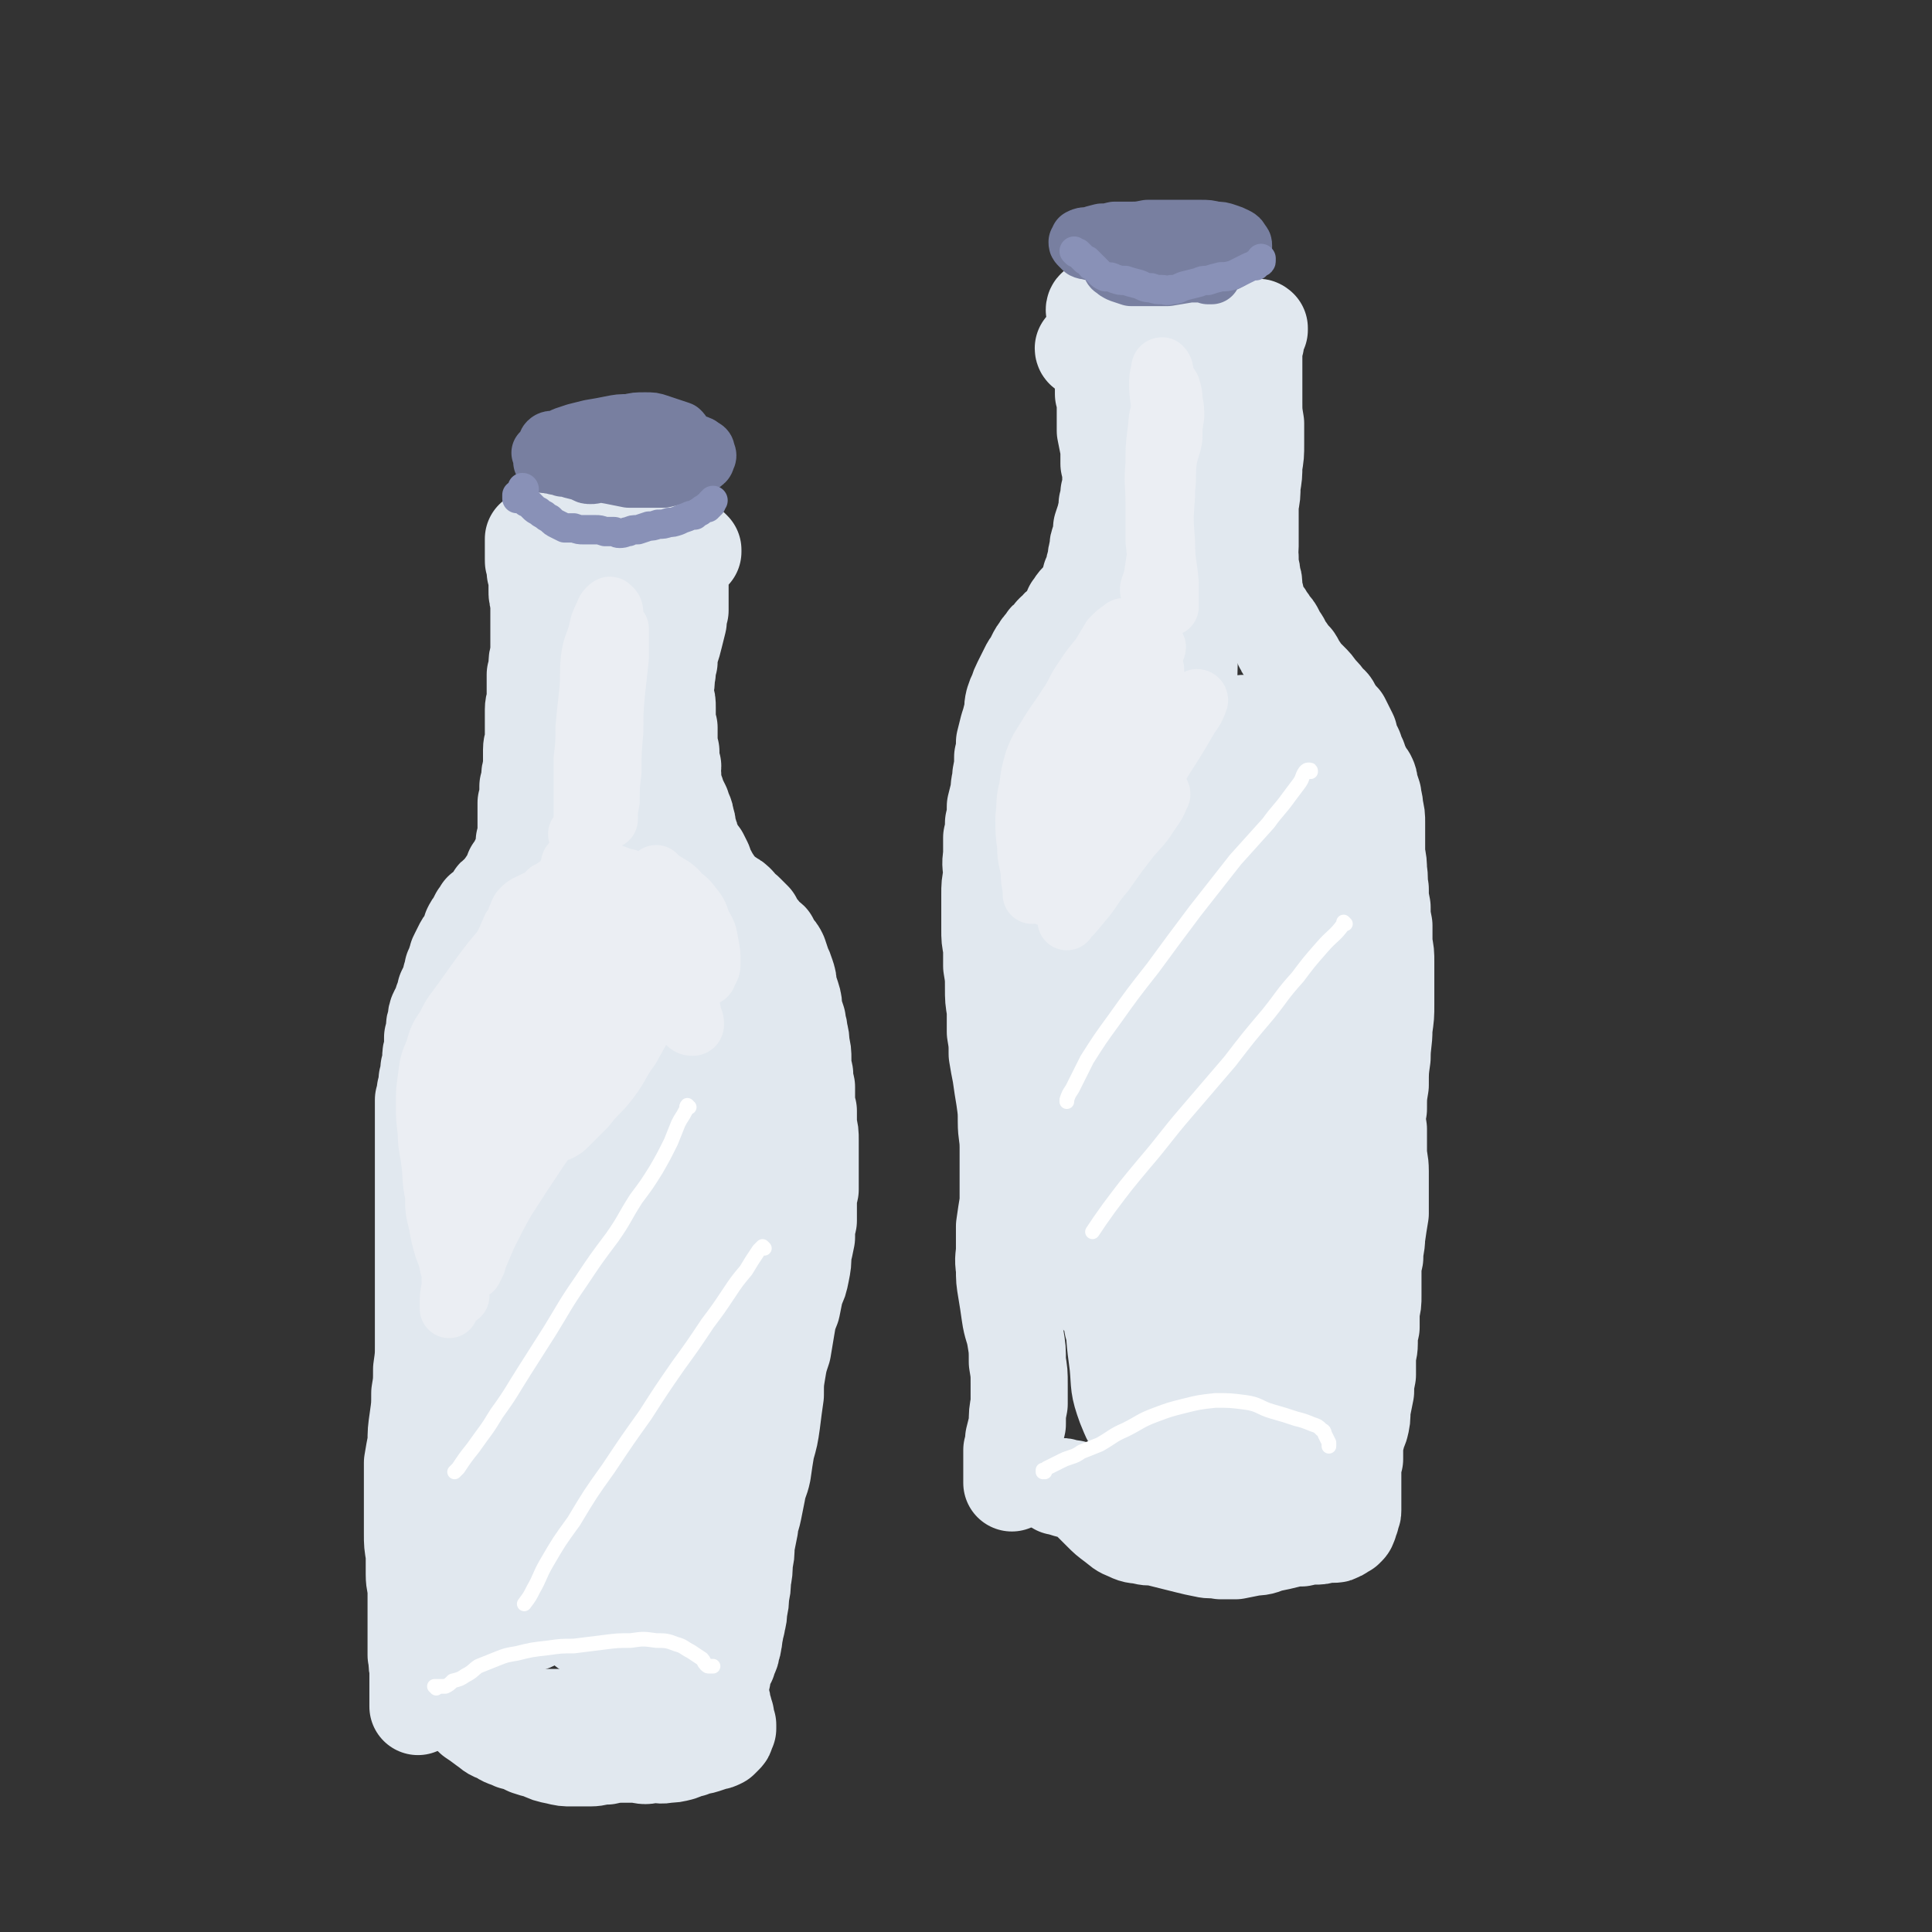
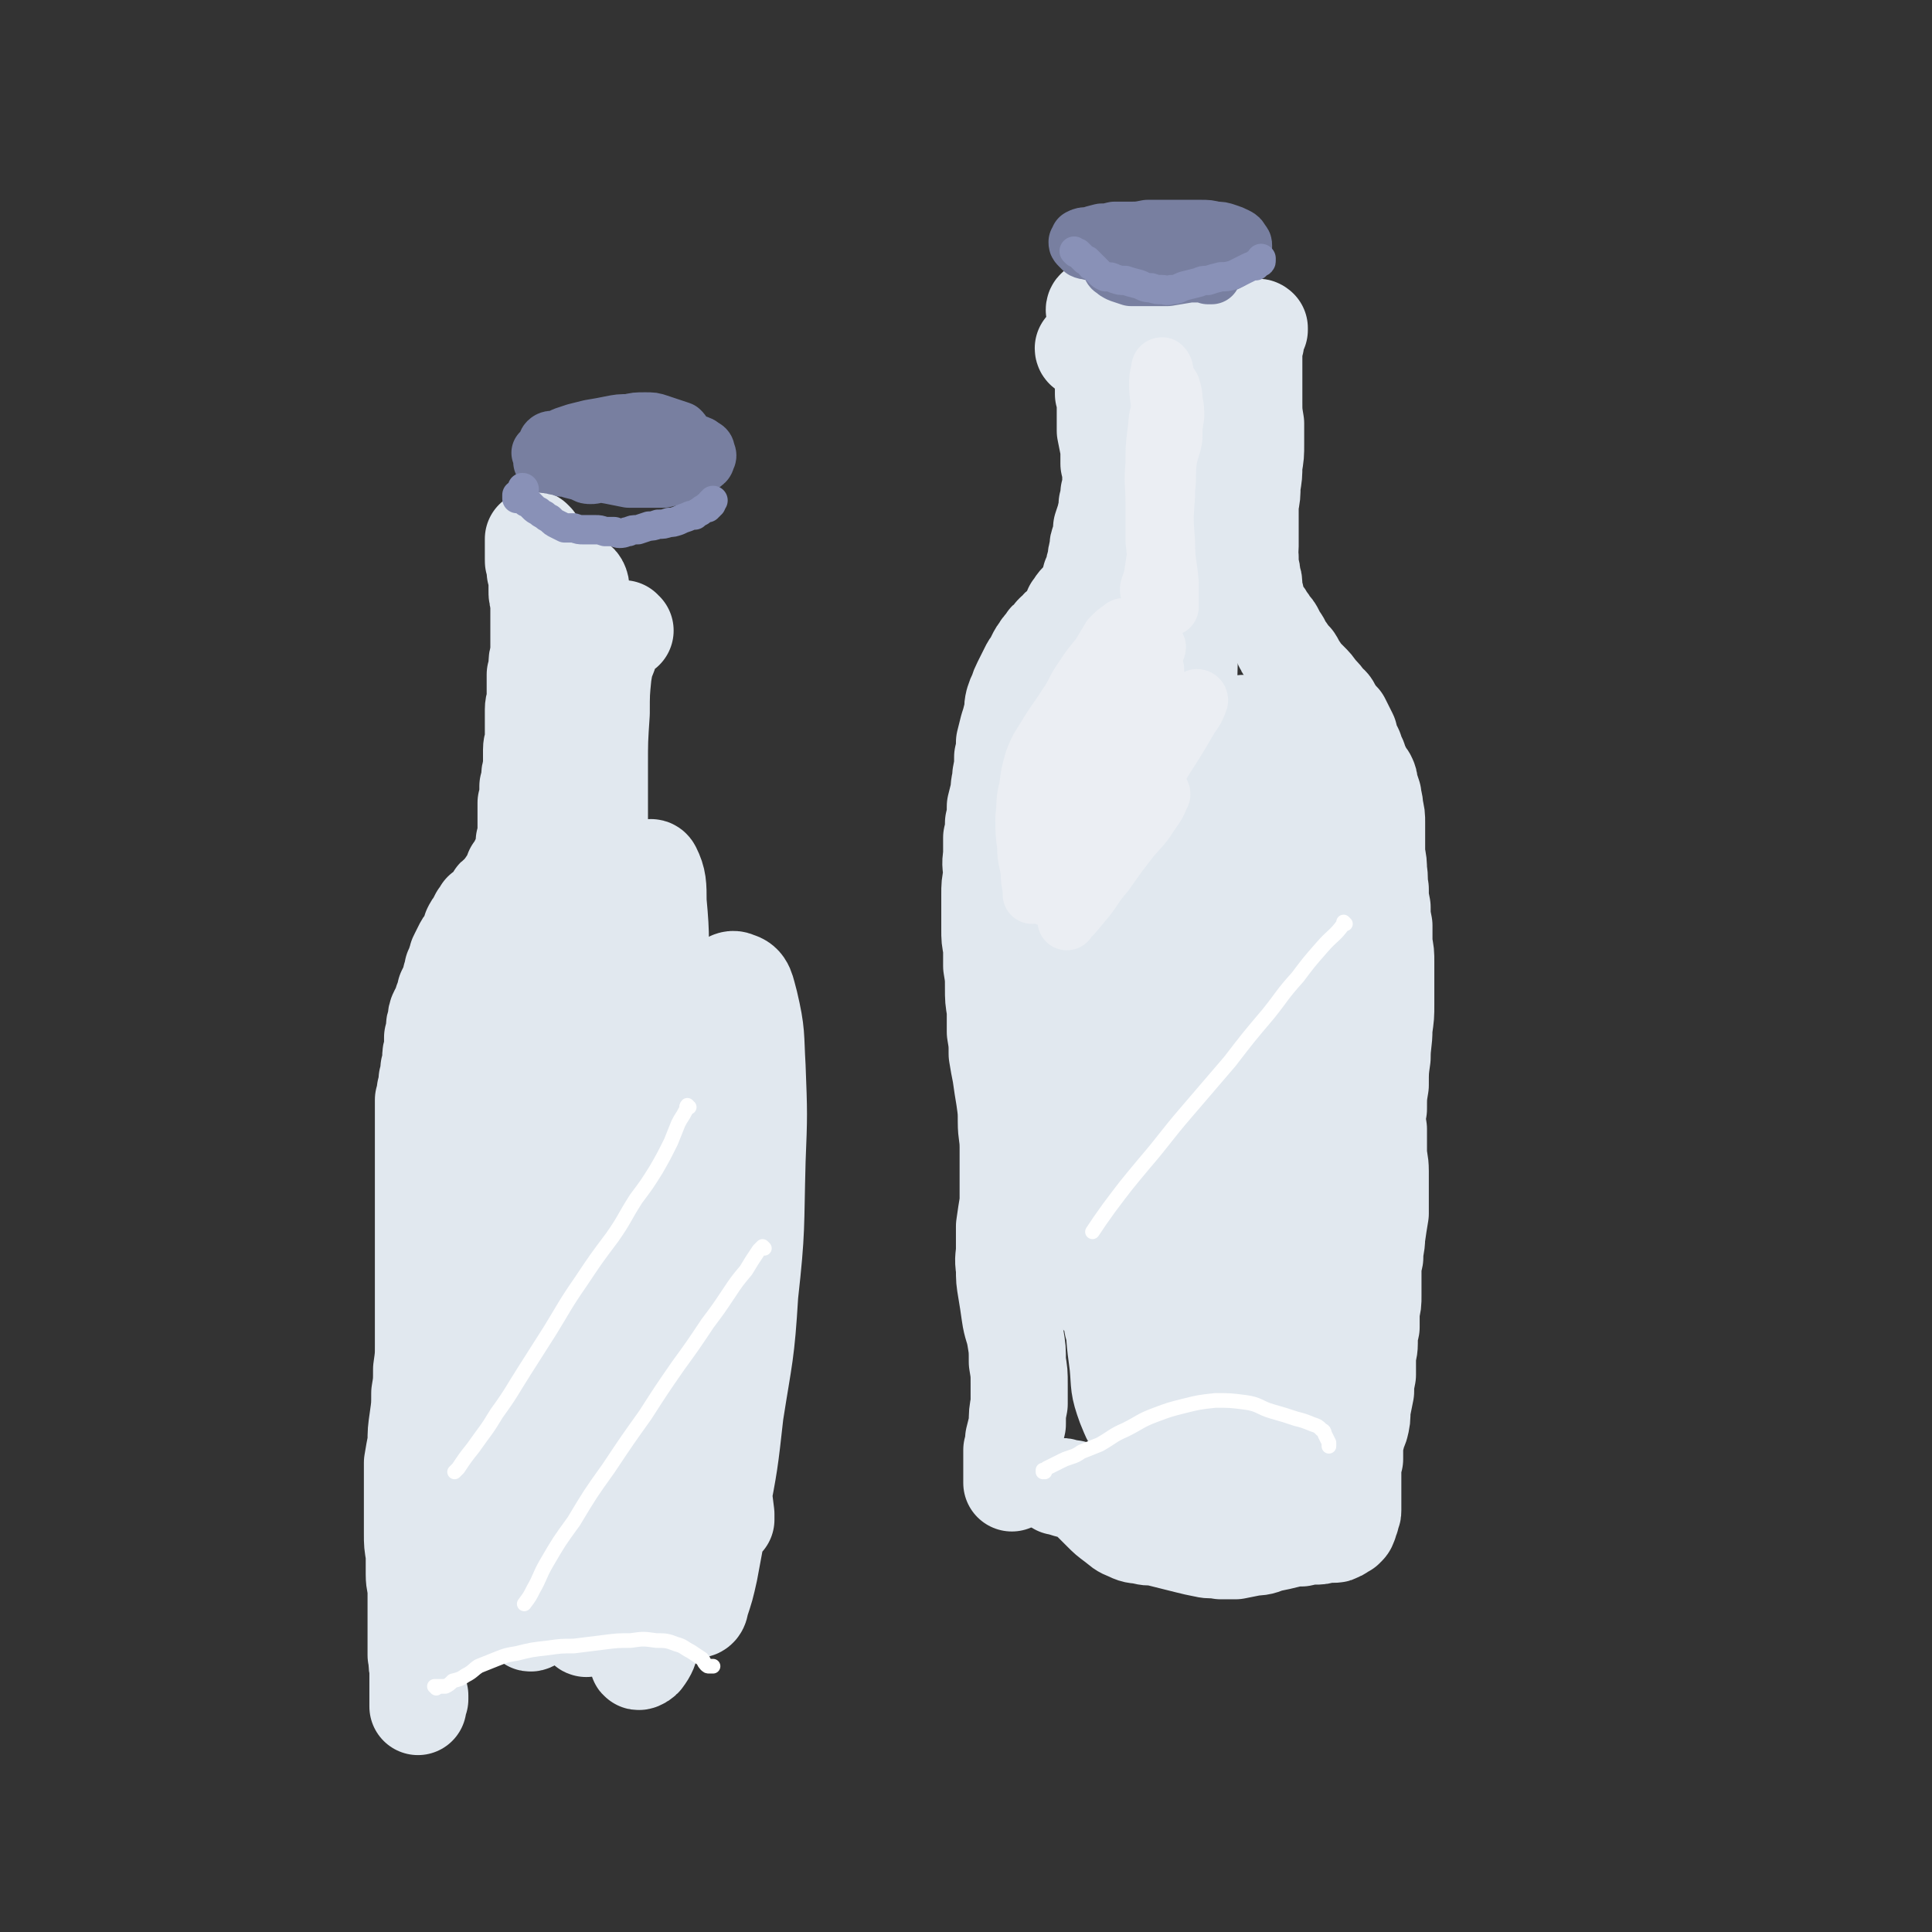
<svg xmlns="http://www.w3.org/2000/svg" viewBox="0 0 1054 1054" version="1.1">
  <rect x="0" y="0" width="1054" height="1054" fill="#333333" stroke="none" />
  <g fill="none" stroke="rgb(225,232,239)" stroke-width="53" stroke-linecap="round" stroke-linejoin="round">
    <path d="M292,295c0,0 -1,-1 -1,-1 0,0 0,1 0,1 0,1 0,1 0,2 0,1 0,1 0,2 0,0 0,0 0,0 0,0 0,0 0,0 0,0 0,0 0,0 0,0 0,0 0,0 0,1 0,1 0,1 0,1 0,1 0,2 0,1 0,1 0,3 0,2 0,2 1,3 0,2 0,2 0,4 0,0 0,0 0,0 1,2 1,2 1,4 0,3 0,3 0,6 0,3 0,3 1,5 0,3 0,3 0,6 0,4 0,4 0,7 0,3 0,3 0,6 0,3 0,3 0,6 0,2 0,2 0,5 -1,3 -1,3 -1,6 0,3 0,2 -1,5 0,3 0,3 0,6 0,3 0,3 0,6 0,4 -1,4 -1,7 0,3 0,3 0,6 0,3 0,3 0,6 0,2 0,2 0,5 0,2 -1,2 -1,5 0,3 0,3 0,5 0,3 0,3 0,5 -1,3 -1,3 -1,6 0,2 0,2 -1,4 0,2 0,2 0,4 0,2 0,2 -1,5 0,2 0,2 0,5 0,2 0,2 0,5 0,3 0,3 0,6 0,2 0,2 -1,5 0,3 0,3 0,5 -1,2 -1,2 -2,4 -1,2 -1,2 -2,4 -1,2 -1,2 -2,3 -1,3 -1,3 -2,5 -2,2 -2,3 -3,4 -1,2 -2,2 -3,4 -2,1 -2,1 -3,3 -2,2 -1,2 -3,4 -1,1 -1,1 -3,2 -1,2 -1,2 -2,3 -1,2 -1,2 -2,4 -1,1 -1,1 -2,3 0,2 0,2 -1,3 -1,2 -1,2 -2,4 -1,1 -1,1 -2,3 -1,2 -1,2 -2,4 -1,2 -1,2 -1,4 -1,2 -1,2 -2,4 0,2 0,2 -1,4 0,2 0,2 -1,4 -1,2 -1,2 -2,4 0,2 0,2 -1,4 -1,2 -1,2 -1,4 -1,2 -1,2 -2,3 -1,2 -1,2 -1,5 -1,2 -1,2 -1,5 0,2 0,2 -1,4 0,3 0,3 0,6 -1,3 -1,3 -1,5 0,3 0,3 -1,6 0,3 0,3 -1,6 0,3 0,3 -1,6 0,3 0,3 -1,5 0,4 0,4 0,7 0,3 0,3 0,6 0,3 0,3 0,6 0,4 0,4 0,8 0,4 0,4 0,7 0,4 0,4 0,7 0,4 0,4 0,7 0,4 0,4 0,8 0,4 0,4 0,7 0,4 0,4 0,8 0,4 0,4 0,8 0,4 0,4 0,8 0,4 0,4 0,8 0,4 0,4 0,9 0,4 0,4 0,9 0,5 0,5 0,10 0,5 0,5 0,11 0,6 0,6 -1,13 0,7 0,7 -1,13 0,7 0,7 -1,14 -1,7 -1,7 -1,13 -1,5 -1,5 -2,11 0,6 0,6 0,13 0,7 0,7 0,13 0,6 0,6 0,13 0,5 0,5 1,11 0,5 0,5 0,11 0,5 1,5 1,10 0,5 0,5 0,10 0,4 0,4 0,8 0,4 0,4 0,8 0,4 0,4 0,8 1,4 0,4 1,7 0,3 0,3 0,7 0,3 0,3 0,5 0,2 0,2 0,5 0,1 0,1 0,2 0,1 0,1 0,2 0,0 0,0 0,0 0,0 0,0 0,-1 0,-1 0,-1 1,-3 0,-1 0,-1 0,-2 " />
-     <path d="M301,291c-1,0 -1,-1 -1,-1 0,0 0,0 0,1 1,0 1,1 2,1 0,1 1,1 1,2 1,2 1,2 2,3 1,1 1,1 2,2 1,1 1,1 2,1 1,1 1,1 3,1 1,0 1,0 3,0 2,0 2,0 4,0 3,0 3,0 6,0 2,-1 2,0 5,-1 2,0 2,0 5,0 3,-1 3,-1 6,-1 3,-1 3,-1 5,-2 3,0 3,0 6,0 3,-1 3,-1 6,-1 3,0 3,0 6,0 2,0 2,0 5,1 2,0 2,0 3,1 2,0 2,0 3,0 1,1 1,1 2,1 0,0 0,0 1,1 0,0 0,0 0,0 0,0 0,0 0,1 0,0 0,0 0,0 0,0 0,0 0,0 -1,1 -1,1 -1,1 -1,0 -1,0 -2,0 -1,0 -1,0 -1,0 -1,0 -1,0 -1,0 -1,0 -1,0 -1,0 0,0 0,0 0,0 0,0 0,0 0,-1 0,0 0,1 0,1 0,0 0,0 0,1 0,1 0,1 0,2 0,1 0,1 0,3 0,1 0,1 0,3 -1,3 -1,3 -1,5 0,2 0,2 0,5 0,3 0,3 0,6 0,3 0,3 0,6 -1,3 -1,3 -1,6 -1,4 -1,4 -2,8 -1,4 -1,4 -2,7 -1,3 -1,3 -1,7 -1,3 -1,3 -1,6 -1,4 0,4 -1,7 0,3 0,3 0,6 1,3 1,3 1,6 0,3 0,3 0,5 0,3 0,3 1,6 0,2 0,2 0,4 0,3 0,3 0,5 0,2 0,2 1,4 0,2 0,2 0,4 0,2 0,2 1,4 0,2 -1,2 0,5 0,2 0,2 0,4 0,1 0,1 1,3 0,1 0,1 1,3 0,2 0,2 1,3 1,2 1,2 2,4 0,1 0,1 1,3 1,2 1,2 1,4 1,2 1,2 1,5 1,2 1,2 1,4 1,1 1,1 1,3 1,2 1,2 2,4 1,2 1,2 3,4 1,2 1,2 2,4 1,3 1,3 2,5 2,3 1,3 3,5 1,2 1,2 2,3 1,1 1,1 2,2 1,1 1,1 2,2 1,1 1,1 3,2 1,1 2,1 3,2 2,2 2,2 3,4 2,1 2,1 3,2 2,2 2,2 4,4 1,2 1,2 2,4 1,1 1,1 2,2 1,1 1,2 2,3 1,1 2,1 3,2 1,2 1,2 2,4 2,2 2,2 3,4 1,3 1,3 2,6 1,2 1,2 2,5 1,3 1,3 1,6 1,3 1,3 2,6 1,3 1,4 1,7 1,3 1,3 2,6 0,3 1,3 1,6 1,4 1,4 1,7 1,4 1,4 1,8 0,4 0,4 1,8 0,3 0,3 1,7 0,3 0,3 0,6 0,4 0,4 1,7 0,4 0,4 0,8 1,4 1,4 1,8 0,5 0,5 0,9 0,5 0,5 0,10 0,4 0,4 0,8 -1,4 -1,4 -1,8 0,5 0,5 0,9 -1,4 -1,4 -1,9 -1,5 -1,5 -2,9 0,5 0,5 -1,10 -1,5 -1,5 -3,9 -1,5 -1,5 -2,10 -2,5 -2,5 -3,11 -1,6 -1,6 -2,12 -2,6 -2,6 -3,12 -1,6 -1,6 -1,13 -1,7 -1,7 -2,15 -1,7 -1,7 -3,14 -1,6 -1,6 -2,13 -1,5 -2,5 -3,11 -1,5 -1,5 -2,10 -1,5 -2,5 -2,9 -1,5 -1,5 -2,10 0,5 0,5 -1,9 0,5 0,5 -1,10 0,4 0,4 -1,8 0,4 0,4 -1,8 0,3 0,3 -1,7 0,2 -1,2 -1,5 -1,3 0,3 -1,5 0,2 0,2 -1,4 0,2 0,2 -1,4 -1,1 -1,1 -1,3 -1,1 -1,1 -2,3 0,1 0,1 -1,3 0,1 0,1 0,3 -1,1 0,1 -1,3 0,1 0,1 0,2 0,1 0,1 0,2 0,2 0,2 0,4 1,2 1,2 1,4 0,2 0,2 1,3 0,1 0,1 0,2 1,1 1,1 1,2 0,1 0,1 0,2 0,1 0,1 1,2 0,1 0,1 0,2 -1,1 -1,1 -1,2 0,1 0,1 -1,2 -1,1 -1,1 -2,2 -2,1 -2,1 -3,1 -3,1 -3,1 -6,2 -3,1 -3,0 -7,2 -3,0 -3,1 -6,2 -4,1 -4,1 -7,1 -4,1 -4,0 -8,0 -4,1 -4,1 -8,0 -4,0 -4,0 -8,0 -5,0 -5,0 -9,1 -5,0 -5,1 -9,1 -5,0 -5,0 -10,0 -4,0 -4,0 -8,-1 -5,-1 -5,-1 -9,-3 -4,-1 -4,-1 -7,-2 -4,-2 -4,-2 -8,-3 -4,-2 -4,-1 -8,-4 -4,-1 -4,-2 -7,-4 -4,-3 -4,-3 -7,-5 -3,-3 -3,-3 -6,-6 -3,-2 -2,-2 -5,-4 -2,-2 -2,-2 -4,-3 -2,-1 -2,-1 -3,-3 -1,-1 -1,-1 -2,-1 -1,-1 -1,-1 -1,-1 0,0 0,0 0,0 0,0 0,0 0,0 0,0 0,-1 1,0 2,0 2,0 3,1 3,1 3,1 6,2 3,1 3,1 6,3 4,1 4,1 7,3 5,2 5,2 9,3 5,2 5,2 10,3 7,2 8,2 15,3 5,0 5,0 11,0 6,0 6,0 12,0 6,-1 6,-2 12,-2 7,-1 7,0 13,-1 6,-1 6,-1 13,-2 6,-1 6,-1 12,-3 6,-2 5,-3 10,-6 4,-2 4,-2 8,-6 2,-2 2,-2 4,-5 1,-2 1,-2 3,-3 0,-1 0,-1 1,-2 0,0 0,-1 0,-1 -1,-1 -1,-1 -2,-1 -1,-1 -2,0 -3,-1 -2,-1 -2,-1 -3,-3 -2,-3 -2,-3 -4,-7 -1,-1 -1,-1 -2,-2 " />
    <path d="M341,344c-1,0 -1,-1 -1,-1 -2,0 -2,0 -3,0 -2,1 -2,1 -2,2 -1,2 -1,3 -2,5 -1,3 -1,3 -1,7 -2,5 -2,5 -3,11 -1,10 -1,10 -1,21 -1,15 -1,15 -1,29 0,19 0,19 0,38 1,25 1,25 3,49 1,27 1,27 3,54 2,24 2,24 4,49 1,16 1,16 2,32 0,9 1,9 0,17 0,3 0,5 -2,6 -1,0 -2,-1 -2,-3 -3,-7 -3,-8 -4,-16 -2,-15 -2,-15 -3,-30 -1,-21 0,-21 -2,-41 -1,-25 -1,-25 -3,-49 -1,-28 -1,-28 -3,-55 -2,-27 -3,-27 -6,-54 -2,-23 -2,-23 -4,-46 -1,-16 -1,-16 -1,-31 0,-9 0,-9 2,-17 0,-3 2,-4 3,-4 2,0 3,2 3,5 2,8 2,8 3,17 1,16 0,16 0,32 1,23 1,23 1,46 0,30 0,30 0,60 -1,35 0,35 -1,71 -1,36 -1,36 -3,72 -2,31 -3,31 -6,61 -2,22 -2,22 -4,44 -2,17 -2,17 -5,33 -2,12 -2,12 -5,24 -1,6 -1,6 -3,12 0,2 -1,3 -1,3 -1,0 -1,-2 -1,-4 0,-9 0,-9 0,-19 0,-18 1,-18 1,-36 0,-24 0,-24 -1,-48 0,-26 0,-26 -2,-51 -2,-28 -3,-28 -5,-57 -2,-25 -2,-25 -3,-51 -1,-16 -1,-16 -1,-33 0,-6 1,-7 2,-13 0,0 0,1 0,1 0,8 0,8 -1,16 -3,16 -4,16 -6,31 -3,23 -3,23 -6,45 -2,25 -2,25 -4,51 -3,43 -2,43 -5,85 -3,36 -3,36 -5,71 -1,26 -1,26 -3,53 -1,17 -1,17 -3,33 -1,9 -1,9 -2,17 -1,2 -1,4 -2,4 0,0 0,-3 0,-5 1,-9 1,-9 2,-19 2,-17 3,-17 5,-35 4,-24 4,-24 6,-48 4,-31 4,-31 6,-61 2,-33 1,-34 3,-67 1,-31 0,-31 3,-62 2,-23 2,-23 7,-46 4,-17 4,-17 11,-33 3,-6 5,-9 10,-11 2,-1 4,2 5,5 4,9 4,10 6,20 3,17 2,17 4,35 2,25 2,25 4,50 1,31 2,31 2,63 0,33 0,33 -3,66 -2,30 -4,30 -9,60 -3,22 -3,22 -7,44 -2,11 -2,11 -5,21 0,4 0,4 -2,7 -1,4 -1,5 -3,8 0,1 -2,2 -2,1 -1,-7 -1,-8 -1,-16 2,-27 2,-27 6,-54 4,-32 5,-31 10,-63 6,-38 5,-38 11,-76 6,-38 5,-38 11,-76 5,-30 5,-30 10,-59 4,-21 3,-21 8,-42 3,-11 3,-12 8,-22 1,-2 3,-5 4,-3 3,6 3,9 3,18 2,21 1,21 1,42 -1,30 -1,30 -2,60 -3,39 -3,39 -6,78 -4,40 -4,40 -8,80 -3,29 -3,29 -7,59 -3,20 -3,20 -7,41 -2,13 -3,13 -6,27 -2,4 -2,5 -4,9 0,1 -1,0 -1,-1 0,-10 0,-10 1,-21 2,-20 2,-20 5,-39 3,-27 4,-27 8,-53 3,-32 2,-32 6,-64 4,-32 3,-32 8,-64 4,-24 4,-24 9,-47 4,-16 4,-16 9,-31 3,-6 3,-9 8,-12 2,-1 4,1 5,3 4,8 4,9 5,19 2,16 2,16 3,32 1,21 1,21 1,43 1,26 2,26 1,52 -1,31 -1,31 -5,62 -4,29 -5,29 -10,58 -4,22 -4,22 -9,43 -3,13 -3,13 -8,26 -2,6 -2,7 -5,11 -1,1 -3,2 -3,1 -2,-7 -1,-9 -1,-17 0,-18 0,-18 1,-35 3,-26 4,-26 7,-52 3,-33 3,-33 6,-67 3,-35 3,-35 6,-71 3,-29 2,-29 7,-59 3,-20 3,-20 9,-40 3,-13 3,-13 10,-24 3,-5 6,-8 9,-6 5,1 5,5 7,12 4,17 3,18 4,35 1,26 1,26 0,51 -1,37 0,37 -4,73 -2,33 -3,33 -8,65 -3,27 -3,27 -8,53 -3,17 -3,17 -6,33 -2,9 -2,9 -5,18 0,2 -1,3 -2,3 0,0 0,-2 0,-4 -1,-13 -1,-13 -1,-26 1,-20 1,-20 2,-40 0,-22 0,-22 0,-44 0,-18 0,-18 0,-35 0,-7 0,-9 0,-13 0,-1 1,1 1,2 1,7 1,7 1,14 3,24 3,24 6,48 2,15 3,15 5,30 1,8 1,8 2,16 0,2 0,2 0,3 " />
    <path d="M592,191c0,0 -1,0 -1,-1 0,0 0,0 0,0 0,0 0,0 0,0 1,0 1,0 2,0 1,1 1,1 2,2 2,2 2,3 3,5 1,2 1,2 2,5 1,3 1,3 2,6 0,3 0,3 0,7 1,3 1,3 1,6 0,4 0,3 0,7 0,4 0,4 0,7 1,5 1,5 2,10 0,4 0,4 0,8 1,4 1,4 1,9 0,4 0,4 -1,7 0,3 0,3 -1,6 0,3 0,3 0,5 -1,1 -1,1 -1,2 0,0 0,0 0,0 -1,3 -1,3 -2,6 0,3 0,3 -1,7 -1,2 -1,2 -1,5 -1,3 -1,3 -1,6 -1,2 -1,2 -1,5 -1,2 -1,2 -2,4 0,2 0,2 -1,4 0,1 -1,1 -1,3 -2,2 -1,2 -3,4 -1,1 -1,1 -2,2 -2,2 -1,2 -3,4 -1,3 -1,3 -2,5 -1,1 -1,1 -2,3 -1,1 -2,1 -3,2 -1,2 -1,2 -3,3 -1,1 -1,1 -2,3 -2,1 -2,1 -3,3 -2,2 -2,2 -3,4 -1,1 -1,1 -2,3 -1,2 -1,2 -2,4 -1,1 -1,1 -2,3 -1,2 -1,2 -2,4 -1,2 -1,2 -2,4 -1,2 -1,2 -2,5 -1,2 -1,2 -2,5 -1,4 0,4 -1,7 -1,4 -1,4 -2,7 -1,4 -1,4 -2,8 0,4 0,4 -1,8 0,5 0,5 -1,10 0,4 -1,4 -1,9 -1,4 -1,4 -2,8 0,5 0,5 -1,9 0,4 0,4 -1,8 0,5 0,5 0,10 -1,5 0,5 0,11 -1,5 -1,5 -1,10 0,5 0,5 0,9 0,5 0,5 0,10 0,5 0,5 1,10 0,5 0,5 0,10 1,6 1,6 1,12 0,6 0,6 1,12 0,6 0,6 0,12 1,6 1,6 1,12 1,6 1,6 2,11 1,7 1,7 2,13 1,7 1,7 1,13 0,7 1,7 1,14 0,8 0,8 0,15 0,7 0,7 0,15 -1,6 -1,6 -2,13 0,6 0,6 0,12 0,5 -1,5 0,11 0,6 0,6 1,12 1,6 1,6 2,13 1,7 2,7 3,13 1,6 1,6 1,13 1,6 1,6 1,12 0,5 0,5 0,11 -1,5 -1,5 -1,11 -1,4 -1,4 -2,8 0,3 0,3 -1,6 0,3 0,3 0,6 0,3 0,3 0,6 0,2 0,2 0,4 0,1 0,1 0,2 0,0 0,0 0,0 1,-1 1,-1 1,-1 1,-2 1,-2 1,-4 0,-1 0,-1 0,-2 " />
    <path d="M599,169c0,0 -1,0 -1,-1 -1,0 -1,1 -1,1 0,0 0,0 0,0 1,0 1,0 2,0 1,0 1,0 2,0 2,0 2,0 3,0 2,0 2,0 3,1 2,0 2,0 4,1 1,1 1,1 3,1 2,1 2,0 5,1 2,0 2,0 4,0 2,0 2,0 4,0 3,1 3,1 5,1 3,1 3,1 5,1 4,1 4,1 7,3 3,1 2,1 6,2 2,1 2,1 5,1 2,0 2,0 5,0 2,0 2,0 5,0 2,-1 2,-1 5,-1 2,-1 2,-1 5,-1 2,0 2,0 4,0 2,0 2,0 4,0 1,0 1,0 3,0 0,0 0,0 1,0 0,0 0,0 0,0 0,0 0,0 0,0 0,0 0,0 0,0 0,0 -1,0 -1,0 0,-1 1,0 1,0 0,1 0,1 0,1 -1,1 -1,1 -1,2 -1,1 -1,1 -1,2 0,2 0,2 0,3 -1,2 -1,2 -1,5 0,3 0,3 0,6 0,5 0,5 0,9 0,6 0,6 0,12 0,6 0,6 1,12 0,6 0,6 0,11 0,6 0,6 -1,12 0,5 0,5 -1,11 0,5 0,5 -1,10 0,5 0,5 0,9 0,4 0,4 0,8 0,3 0,3 0,6 0,3 -1,3 0,6 0,2 0,2 0,5 1,3 1,3 1,6 1,2 1,2 1,5 0,2 0,2 1,5 0,2 0,2 1,4 0,1 1,1 1,3 1,1 1,1 2,3 1,1 1,1 2,3 1,1 1,1 2,3 2,2 2,2 3,4 1,2 1,2 3,5 1,3 1,3 3,5 2,3 2,3 4,5 2,3 1,3 3,5 2,3 2,3 5,6 3,3 3,3 5,6 3,3 3,3 5,6 3,2 2,2 4,5 2,3 2,3 4,5 1,2 1,2 2,4 1,2 1,2 2,4 0,2 0,2 1,4 1,2 1,2 2,4 1,3 1,3 2,5 1,3 1,3 2,5 1,3 1,2 3,5 1,2 1,2 1,4 1,3 1,3 2,6 0,3 1,3 1,7 1,4 1,4 1,8 0,4 0,4 0,8 0,4 0,4 0,9 1,5 1,5 1,9 1,5 0,5 1,10 0,5 0,5 1,10 0,5 0,5 1,10 0,5 0,5 0,10 1,5 1,5 1,10 0,6 0,6 0,11 0,6 0,6 0,12 0,6 0,6 -1,13 0,8 -1,8 -1,16 -1,7 -1,7 -1,15 -1,6 -1,6 -1,13 -1,5 -1,5 0,11 0,6 0,6 0,12 0,5 1,5 1,11 0,5 0,5 0,11 0,6 0,6 0,12 -1,6 -1,6 -2,13 0,5 -1,5 -1,11 -1,4 -1,4 -1,8 0,3 0,3 0,7 0,3 0,3 0,6 0,4 0,4 -1,8 0,4 0,4 0,9 -1,4 -1,4 -1,9 0,4 -1,4 -1,9 0,4 0,4 0,8 -1,5 -1,5 -1,9 -1,5 -1,5 -2,10 0,5 0,5 -1,9 -1,3 -2,3 -2,6 -1,3 -1,3 -1,7 0,2 0,2 0,5 -1,2 -1,2 -1,5 0,1 0,1 0,3 0,2 0,2 0,4 0,2 0,2 0,5 0,2 0,2 0,3 0,2 0,2 0,4 0,1 0,1 0,3 0,0 0,0 0,1 0,1 0,1 -1,2 0,1 0,1 0,2 -1,1 -1,1 -1,3 -1,1 0,1 -1,2 -1,0 -1,0 -1,1 -1,0 -1,0 -2,0 0,1 0,1 0,1 -1,1 -1,1 -2,1 -1,1 -1,1 -3,1 -2,0 -2,0 -4,0 -3,1 -3,1 -6,1 -3,0 -3,0 -7,1 -4,0 -4,0 -8,1 -4,1 -4,1 -9,2 -4,1 -4,2 -9,2 -5,1 -5,1 -10,2 -4,0 -4,0 -8,0 -5,-1 -5,0 -9,-1 -5,-1 -5,-1 -9,-2 -4,-1 -4,-1 -8,-2 -4,-1 -4,-1 -8,-2 -4,-1 -4,0 -8,-1 -4,-1 -4,0 -8,-2 -5,-2 -4,-2 -8,-5 -4,-3 -4,-3 -7,-6 -3,-3 -3,-3 -6,-6 -2,-2 -2,-2 -4,-4 -2,-1 -2,-1 -4,-2 -2,-1 -2,-1 -3,-1 -2,0 -2,0 -3,0 -1,0 -1,-1 -2,-1 -1,0 -1,0 -2,0 0,0 0,0 0,0 0,0 0,0 0,0 1,0 1,0 2,0 1,0 1,0 2,1 3,1 3,1 5,1 3,2 3,2 7,3 4,1 4,1 8,2 5,1 5,1 10,2 6,1 6,1 12,2 7,1 7,2 13,2 6,1 6,1 12,1 5,0 5,0 10,-1 4,-1 5,-1 9,-4 3,-2 4,-2 7,-5 3,-2 2,-3 5,-6 0,-1 0,-1 0,-1 " />
    <path d="M642,208c0,0 0,-1 -1,-1 -1,0 -1,0 -2,1 0,2 0,3 0,5 1,5 1,5 2,9 2,5 3,5 4,11 2,9 2,9 2,18 1,15 1,15 1,30 1,22 1,22 1,44 0,31 0,31 -1,61 -1,33 -1,33 -2,65 -2,30 -2,30 -3,61 -1,24 -1,24 -1,48 0,18 0,18 0,36 0,10 0,10 1,20 0,4 0,5 0,7 0,1 0,-1 0,-2 0,-7 0,-7 0,-14 -1,-13 0,-13 -1,-26 0,-18 0,-18 -1,-36 -1,-22 -1,-22 -2,-45 -1,-28 -1,-28 -2,-55 -2,-28 -3,-28 -4,-56 0,-20 0,-20 0,-41 0,-12 0,-12 1,-24 0,-5 1,-6 0,-9 0,-1 -2,-1 -2,0 -5,5 -4,6 -8,13 -5,10 -5,10 -10,20 -7,13 -7,13 -12,27 -7,18 -8,18 -13,37 -6,22 -7,23 -8,46 -2,28 -1,28 1,56 3,31 5,31 10,61 5,24 7,24 11,49 4,17 4,17 6,35 1,13 1,13 0,26 0,9 0,9 -3,17 0,3 -1,4 -3,6 -1,1 -2,1 -3,0 -2,-5 -2,-5 -3,-11 -1,-12 -1,-12 -1,-23 -1,-18 -1,-18 -1,-36 0,-26 0,-26 0,-52 1,-33 1,-33 2,-66 1,-35 0,-35 3,-70 3,-31 2,-31 7,-62 3,-20 3,-20 9,-40 3,-10 3,-11 9,-20 2,-4 4,-6 6,-5 3,1 3,4 4,9 1,15 1,15 1,30 -1,25 -1,25 -2,50 0,36 -1,36 -1,72 -1,47 -1,47 -1,95 1,44 1,44 2,88 1,30 2,30 3,60 0,18 0,19 0,37 0,9 0,9 0,18 0,2 -1,3 -1,3 0,-2 0,-3 1,-6 1,-14 1,-14 2,-27 2,-22 2,-22 4,-44 3,-30 3,-30 5,-61 3,-36 2,-36 4,-73 2,-37 1,-37 4,-74 2,-27 2,-27 6,-54 3,-17 4,-17 8,-34 2,-8 2,-8 6,-15 1,-2 3,-3 3,-2 3,4 3,6 3,13 2,14 2,14 2,29 1,23 0,23 0,46 1,30 2,30 3,60 1,34 1,34 2,68 0,27 0,27 -2,54 -1,18 -2,18 -5,37 -2,11 -3,11 -6,22 -2,6 -2,6 -4,12 0,1 0,2 0,1 1,-1 1,-3 2,-6 3,-11 4,-11 6,-22 3,-19 3,-19 6,-37 3,-25 3,-25 5,-49 2,-38 1,-38 1,-76 1,-30 -1,-30 0,-61 0,-21 0,-21 3,-41 1,-12 1,-13 5,-24 1,-4 2,-5 5,-6 3,-1 4,0 7,3 6,6 7,6 11,14 6,14 7,14 11,28 5,21 4,21 6,42 3,27 3,27 4,54 1,27 3,27 1,54 -1,26 -2,26 -5,51 -3,24 -4,24 -7,49 -1,15 0,15 -2,30 -1,7 -1,7 -2,13 0,1 -1,2 -1,1 -1,-3 -1,-4 -1,-8 -1,-12 -1,-12 -1,-24 -1,-18 0,-18 -1,-36 -1,-24 0,-25 -2,-48 -3,-28 -3,-28 -6,-56 -3,-27 -4,-26 -7,-53 -1,-15 -1,-15 -1,-31 0,-4 0,-7 0,-8 1,0 1,4 2,7 1,15 0,15 1,30 1,24 1,24 2,47 1,30 2,30 3,60 1,32 1,32 1,64 0,26 0,26 -2,52 -2,17 -2,17 -5,34 -1,9 -2,9 -5,19 -1,3 -1,4 -3,7 0,1 -1,1 -1,0 -2,-6 -2,-6 -3,-13 -2,-14 -2,-14 -4,-29 -2,-19 -2,-19 -5,-38 -3,-23 -3,-23 -6,-45 -2,-20 -3,-20 -5,-39 -1,-11 -1,-11 -2,-21 0,-3 0,-6 0,-5 0,0 1,2 1,5 0,12 0,13 0,25 0,18 1,18 -1,36 -2,19 -2,19 -7,37 -4,15 -5,15 -12,29 -5,11 -5,11 -12,20 -5,6 -6,7 -12,9 -5,2 -7,2 -11,-1 -6,-4 -6,-6 -9,-13 -4,-11 -3,-11 -4,-22 -2,-15 -2,-15 -2,-30 0,-16 -1,-16 2,-31 2,-9 3,-10 8,-17 1,-3 3,-6 5,-4 4,1 5,4 6,9 2,10 1,11 1,22 1,14 1,14 0,28 0,9 1,10 -2,19 -1,5 -2,5 -5,9 -1,1 -2,2 -4,1 -3,-1 -3,-2 -5,-5 -2,-5 -2,-5 -4,-11 -2,-6 -1,-6 -3,-12 -1,-6 -1,-6 -3,-12 -2,-4 -2,-4 -4,-9 " />
  </g>
  <g fill="none" stroke="rgb(120,127,160)" stroke-width="32" stroke-linecap="round" stroke-linejoin="round">
    <path d="M334,254c-1,0 -1,-1 -1,-1 -1,0 -1,1 -2,1 -2,2 -2,2 -3,3 -2,1 -1,1 -3,1 -1,1 -1,1 -3,1 -1,0 -2,0 -3,-1 -2,-1 -2,-1 -3,-2 -2,-1 -2,-1 -3,-2 -2,-1 -2,-1 -3,-1 -2,-1 -2,-1 -4,-1 -2,-1 -2,-1 -4,-1 -1,0 -1,0 -3,-1 -1,0 -1,0 -2,-1 0,0 0,0 -1,0 0,-1 0,-1 0,-1 0,0 1,0 1,0 1,0 1,0 3,-1 2,0 3,0 5,-1 3,-1 3,-1 5,-2 4,-1 4,-1 7,-1 4,-1 4,-1 8,-2 5,0 5,0 10,0 4,-1 4,-1 8,0 3,0 3,0 7,0 4,1 4,1 7,2 3,1 3,1 6,2 3,1 3,1 5,2 2,1 2,1 4,2 1,1 1,2 2,3 0,1 0,2 -1,3 -1,1 -1,1 -3,2 -3,1 -3,1 -5,2 -4,0 -5,0 -9,0 -4,0 -4,0 -8,0 -5,0 -5,0 -10,0 -4,-1 -4,0 -9,-1 -5,0 -5,0 -9,0 -4,-1 -4,-1 -8,-2 -2,-1 -2,-1 -5,-1 -2,-1 -2,-1 -4,-1 -2,-1 -2,0 -4,-1 -1,0 -1,0 -2,0 0,-1 -1,-1 -1,-1 0,-1 0,-1 0,-2 1,-1 1,-1 3,-2 2,-2 2,-2 4,-3 3,-1 3,-1 6,-2 4,0 4,0 8,-1 4,-1 4,-1 8,-1 5,0 5,0 10,-1 5,0 5,0 10,0 5,-1 5,-1 9,-1 5,0 5,0 10,0 5,0 5,0 9,1 3,1 3,1 6,2 3,1 3,1 4,2 2,1 2,1 2,3 1,1 1,2 0,3 0,2 -1,2 -2,3 -3,2 -3,3 -5,4 -3,2 -4,2 -7,2 -5,1 -5,1 -9,2 -5,0 -5,0 -9,0 -5,0 -5,0 -10,0 -5,-1 -5,-1 -10,-2 -6,-1 -6,-1 -11,-2 -5,-1 -5,-1 -9,-2 -4,-1 -4,-1 -8,-3 -3,-1 -3,-1 -5,-2 -1,-1 -2,-1 -3,-1 -1,-1 -1,-1 -1,-1 -1,-1 0,-1 -1,-1 0,0 0,0 0,0 1,-1 1,-1 1,-1 2,-1 2,-1 3,-2 3,-1 3,-1 5,-2 4,-1 4,-1 7,-2 4,-1 4,-1 7,-2 5,-1 5,-2 9,-3 5,-1 5,-1 10,-2 4,0 4,0 8,0 3,0 3,0 7,0 3,1 3,1 6,2 1,1 1,1 3,2 3,1 3,1 5,2 1,2 1,2 2,4 1,2 2,2 3,4 1,1 1,1 1,3 0,1 0,1 0,2 -1,1 -1,1 -2,2 -3,1 -3,0 -6,1 -4,0 -4,0 -8,0 -6,1 -6,1 -11,1 -6,0 -6,0 -12,0 -7,0 -7,0 -13,-1 -5,-1 -5,-1 -10,-3 -3,-1 -3,-1 -7,-3 -2,-2 -2,-2 -4,-4 0,0 0,0 0,-1 0,-1 -1,-2 0,-3 1,-1 2,-1 4,-1 3,-1 3,-1 5,-2 3,-1 3,-1 6,-2 4,-1 4,-1 8,-2 6,-1 6,-1 11,-2 5,-1 5,-1 10,-1 4,-1 4,-1 9,-1 4,0 4,0 7,1 3,1 3,1 6,2 3,1 3,1 6,2 1,1 1,1 2,3 1,1 1,1 2,2 1,0 1,0 1,1 0,0 0,1 0,1 0,0 -1,0 -1,0 " />
    <path d="M661,150c0,0 -1,-1 -1,-1 0,0 1,1 1,1 -1,0 -1,0 -2,0 -2,-1 -2,-1 -3,-1 -2,0 -2,0 -3,0 -3,0 -3,0 -6,0 -3,0 -3,0 -6,0 -3,1 -3,1 -5,1 -3,0 -3,0 -6,-1 -4,-1 -4,-1 -7,-2 -4,-2 -4,-2 -9,-4 -3,-2 -3,-2 -7,-3 -3,-1 -3,-1 -6,-2 -3,-1 -3,-1 -6,-1 -2,-1 -2,0 -4,-1 -1,-1 -1,-1 -2,-2 -1,-1 -1,-1 -1,-2 1,-1 1,-1 1,-2 2,-1 2,-1 5,-1 3,-1 3,-1 7,-2 3,0 3,0 7,-1 4,0 4,0 8,0 5,0 5,0 10,-1 5,0 5,0 10,0 5,0 5,0 10,0 4,0 4,0 9,0 4,0 4,0 8,1 3,0 3,0 6,1 3,1 3,1 5,2 2,1 2,1 3,3 1,1 1,1 1,2 0,2 0,2 -1,3 -2,3 -3,3 -6,5 -4,2 -4,2 -8,4 -7,2 -7,2 -14,3 -6,1 -6,1 -12,2 -5,0 -6,0 -11,0 -5,0 -5,0 -9,0 -3,-1 -3,-1 -6,-2 -2,-1 -2,-1 -3,-2 -2,-1 -1,-1 -2,-3 -1,-1 0,-1 -1,-2 0,-1 0,-1 0,-2 1,-2 1,-2 2,-3 2,-2 2,-2 4,-3 3,-1 3,-1 6,-1 5,-1 5,-1 9,-2 4,0 4,0 9,0 4,0 4,0 8,0 5,0 5,-1 9,-1 3,0 3,0 6,0 2,0 2,0 4,0 1,0 1,0 2,0 0,0 1,-1 1,0 0,0 0,1 -1,1 -1,1 -1,1 -2,2 " />
  </g>
  <g fill="none" stroke="rgb(137,145,183)" stroke-width="16" stroke-linecap="round" stroke-linejoin="round">
    <path d="M286,267c0,0 0,-1 -1,-1 0,0 1,0 1,1 0,0 0,0 0,0 -1,1 -1,1 -1,2 -1,1 -1,1 -2,2 0,0 0,0 0,1 -1,0 -1,0 -1,0 0,-1 0,-1 0,-2 0,0 0,0 0,0 0,0 0,0 1,0 0,0 0,0 0,0 0,0 0,0 0,0 1,0 1,0 1,1 1,0 1,0 1,1 0,0 0,0 1,1 0,0 1,0 1,1 1,0 1,0 2,1 1,1 1,1 2,2 1,1 1,1 3,2 1,1 1,1 3,2 1,1 1,1 3,2 2,2 2,2 4,3 2,1 2,1 4,2 3,0 3,0 5,0 3,1 3,1 5,1 4,0 4,0 7,0 2,0 2,0 5,1 2,0 2,0 5,0 1,0 1,1 3,1 3,0 3,-1 5,-1 2,-1 2,-1 5,-1 3,-1 3,-1 6,-2 2,0 2,0 5,-1 3,0 3,0 6,-1 2,0 2,0 5,-1 2,-1 2,-1 5,-2 2,-1 2,-1 4,-1 1,-1 1,-1 3,-2 1,-1 1,-1 3,-2 0,0 0,0 1,0 0,0 0,0 0,-1 1,0 1,0 1,0 0,0 0,-1 1,-1 0,0 0,0 0,-1 1,0 0,0 1,-1 0,0 0,0 0,0 " />
    <path d="M587,138c0,0 -1,-1 -1,-1 0,0 0,0 1,1 0,0 0,0 0,0 0,0 1,0 1,0 1,1 1,1 2,2 1,1 1,1 2,2 1,0 1,0 1,0 1,1 1,1 2,2 0,1 0,1 1,1 1,1 1,1 2,2 1,1 1,1 2,2 1,1 1,1 3,2 3,0 3,0 5,1 3,1 3,1 6,1 3,1 3,1 7,2 3,1 3,2 7,2 3,1 3,1 6,1 2,0 2,1 5,0 4,0 4,-1 7,-2 4,-1 4,-1 8,-2 2,-1 2,-1 5,-1 3,-1 3,-1 7,-2 3,0 3,0 7,-1 2,-1 2,-1 4,-2 2,-1 2,-1 4,-2 2,-1 2,-1 4,-1 1,-1 1,-1 2,-2 0,-1 0,-1 1,-1 0,-1 0,-1 0,-1 0,1 0,1 0,1 0,1 0,1 -1,1 -1,1 -1,1 -2,1 0,0 0,0 0,0 " />
  </g>
  <g fill="none" stroke="rgb(255,255,255)" stroke-width="8" stroke-linecap="round" stroke-linejoin="round">
    <path d="M376,604c0,0 -1,-1 -1,-1 -1,1 0,2 -1,3 -2,4 -2,3 -4,7 -2,5 -2,5 -4,10 -4,8 -4,8 -8,15 -5,8 -5,8 -11,16 -7,11 -6,11 -13,21 -9,12 -9,12 -17,24 -9,13 -9,14 -17,27 -7,11 -7,11 -14,22 -7,11 -7,12 -15,23 -6,10 -6,9 -13,19 -4,5 -4,5 -8,11 -1,1 -1,1 -2,2 " />
    <path d="M417,681c0,0 -1,-1 -1,-1 -1,1 -1,1 -2,2 -4,6 -4,6 -7,11 -5,6 -5,6 -9,12 -6,9 -6,9 -12,17 -8,12 -8,12 -16,23 -9,13 -9,13 -18,27 -10,14 -10,14 -20,29 -10,14 -10,14 -19,29 -8,11 -8,11 -15,23 -4,7 -3,7 -7,14 -2,4 -2,4 -5,8 " />
-     <path d="M715,421c0,-1 0,-1 -1,-1 -1,0 -1,0 -2,1 -2,3 -1,3 -3,6 -3,4 -3,4 -6,8 -5,7 -6,7 -11,14 -9,10 -9,10 -18,20 -11,14 -11,14 -22,28 -12,16 -12,16 -23,31 -11,14 -11,14 -21,28 -8,11 -8,11 -15,22 -4,8 -4,8 -8,16 -2,3 -2,3 -3,6 0,1 0,1 0,1 " />
    <path d="M734,504c0,0 -1,-1 -1,-1 0,0 1,1 0,1 -5,7 -6,6 -12,13 -7,8 -7,8 -13,16 -9,10 -8,10 -16,20 -11,13 -11,13 -21,26 -12,14 -12,14 -24,28 -12,14 -11,14 -23,28 -10,12 -10,12 -19,24 -5,7 -5,7 -9,13 " />
    <path d="M238,921c0,-1 -1,-1 -1,-1 0,0 0,0 0,0 1,0 1,0 2,0 2,0 2,0 4,0 2,-1 2,-1 4,-3 4,-1 4,-1 7,-3 4,-2 4,-3 7,-5 5,-2 5,-2 10,-4 5,-2 5,-2 11,-3 8,-2 8,-2 17,-3 7,-1 7,-1 14,-1 8,-1 8,-1 16,-2 8,-1 8,-1 15,-1 7,-1 7,-1 14,0 5,0 6,0 11,2 4,1 4,2 8,4 3,2 3,2 6,4 1,1 1,2 2,3 1,1 1,1 2,1 1,0 1,0 2,0 " />
    <path d="M570,803c0,0 -1,-1 -1,-1 0,0 0,1 0,1 0,0 0,0 0,0 1,-1 1,-1 2,-2 2,-1 2,-1 4,-2 2,-1 2,-1 4,-2 2,-1 2,-1 5,-2 3,-1 3,-1 6,-3 5,-2 5,-2 10,-4 7,-4 7,-5 14,-8 8,-4 8,-5 16,-8 8,-3 8,-3 16,-5 8,-2 8,-2 17,-3 8,0 8,0 16,1 8,1 8,3 15,5 7,2 7,2 13,4 4,1 4,1 9,3 3,1 3,1 5,3 2,1 1,1 2,3 1,2 1,2 2,4 0,1 0,1 0,2 " />
  </g>
  <g fill="none" stroke="rgb(235,238,243)" stroke-width="32" stroke-linecap="round" stroke-linejoin="round">
-     <path d="M326,354c0,-1 -1,-2 -1,-1 0,0 0,1 0,2 0,2 0,2 0,3 0,2 0,2 1,3 1,2 1,2 2,4 1,1 1,1 2,3 1,3 1,3 2,5 1,4 1,4 1,8 0,5 0,5 1,9 0,5 0,5 0,9 -1,5 -1,5 -1,10 -1,6 -1,6 -2,12 0,6 -1,6 -2,12 -1,5 -1,5 -2,11 -1,4 -1,4 -3,8 -1,2 -1,2 -3,4 0,0 -1,0 -1,0 -2,-2 -1,-3 -2,-5 0,-5 0,-5 0,-9 0,-6 0,-6 0,-13 0,-7 0,-7 0,-15 1,-8 1,-8 1,-17 1,-10 1,-10 2,-19 1,-9 0,-10 1,-19 1,-7 2,-7 4,-14 1,-5 1,-5 3,-9 1,-2 1,-3 2,-4 1,-1 2,-2 2,-1 2,1 2,2 2,5 0,4 0,4 0,8 0,6 -1,6 -1,12 -1,6 -1,6 -1,13 -1,9 -1,9 -1,18 -1,9 -1,9 -2,17 -2,9 -2,9 -4,18 -1,7 -1,7 -3,14 -1,3 -1,3 -1,6 0,1 0,2 0,3 1,0 2,0 2,-1 3,-3 3,-4 4,-7 2,-5 1,-6 2,-11 2,-7 1,-7 2,-15 0,-8 0,-8 1,-17 0,-10 0,-10 0,-20 0,-8 0,-8 0,-16 0,-5 1,-5 2,-10 0,-2 0,-2 1,-4 1,-1 1,-2 2,-1 0,1 0,2 0,5 0,5 0,5 0,11 -1,9 -1,9 -2,18 -1,11 -1,11 -1,22 -1,11 -1,11 -1,22 -1,8 -1,8 -1,16 -1,5 -1,5 -1,10 0,0 0,0 0,0 " />
    <path d="M639,213c0,0 -1,-1 -1,-1 -1,-1 -1,-2 0,-2 0,0 1,1 1,2 1,3 1,3 1,6 1,5 1,5 1,9 -1,6 -1,6 -1,12 -1,6 -2,6 -3,12 -1,8 0,8 -1,16 -1,9 -1,9 -2,18 -1,9 -1,9 -3,17 -1,6 -1,6 -2,13 -1,3 -1,3 -2,6 0,0 0,1 0,1 0,0 0,-1 1,-1 1,-4 1,-4 2,-8 1,-7 1,-7 2,-13 1,-9 0,-9 1,-17 0,-10 0,-10 0,-20 0,-11 0,-11 0,-21 0,-10 0,-10 0,-19 0,-6 -1,-6 -1,-13 0,-4 0,-4 1,-8 0,-1 0,-2 1,-2 0,0 1,1 1,2 1,5 0,5 0,11 0,9 0,9 0,18 0,11 -1,11 -1,21 0,12 0,12 0,24 1,12 1,12 2,23 0,9 0,9 0,17 0,4 0,5 0,9 0,1 -1,2 -1,2 -1,-1 -2,-1 -2,-3 -1,-6 -1,-6 -2,-11 0,-9 0,-9 -1,-18 0,-10 0,-10 0,-21 0,-10 -1,-10 0,-21 0,-8 0,-9 1,-17 1,-6 0,-6 2,-12 1,-2 1,-3 3,-3 0,0 1,1 1,2 1,4 1,4 1,8 0,9 -1,9 -1,18 -1,10 -1,10 -1,21 -1,13 -1,13 0,26 0,11 1,11 2,22 0,6 0,6 0,13 " />
    <path d="M614,378c0,-1 0,-1 -1,-1 0,0 0,0 -1,0 -1,1 -1,1 -1,2 -1,2 -1,2 -2,4 -1,4 -1,4 -3,8 -2,5 -2,5 -4,10 -2,6 -2,6 -4,12 -2,7 -3,7 -5,14 -3,7 -3,7 -6,15 -3,7 -3,7 -5,14 -2,6 -2,6 -4,12 -1,3 -1,3 -2,6 0,0 -1,1 -1,0 2,-1 2,-1 3,-3 3,-5 3,-5 6,-11 3,-7 3,-7 5,-15 3,-9 3,-9 6,-18 3,-10 3,-10 6,-20 4,-9 4,-9 9,-19 4,-9 4,-9 9,-18 3,-5 3,-5 7,-11 2,-2 2,-2 4,-4 0,-1 1,-2 1,-2 0,0 0,1 -1,2 -1,3 -1,3 -3,7 -3,6 -3,7 -6,13 -4,9 -4,9 -9,18 -5,10 -6,9 -11,20 -5,10 -6,10 -10,21 -3,9 -4,9 -5,19 -2,7 -2,7 -2,14 0,2 0,3 1,4 1,2 2,2 3,1 3,-1 2,-3 4,-6 2,-6 1,-6 3,-11 1,-7 1,-7 2,-13 2,-10 2,-10 3,-20 1,-9 0,-9 2,-17 1,-9 1,-9 3,-17 2,-8 2,-8 4,-15 2,-6 2,-6 3,-11 2,-5 2,-5 3,-9 0,-4 1,-4 0,-7 0,-2 0,-2 -1,-3 -1,-1 -1,-1 -2,0 -3,2 -3,2 -6,5 -3,5 -3,5 -6,10 -5,6 -5,6 -9,12 -5,7 -4,8 -9,15 -5,8 -5,7 -10,15 -4,7 -5,7 -8,15 -2,7 -2,7 -3,15 -2,7 -1,8 -2,16 0,8 0,8 1,16 0,7 1,7 2,14 0,4 0,4 1,9 0,1 0,1 0,2 0,0 0,1 0,1 1,0 1,-1 1,-2 0,-2 0,-2 0,-4 0,-4 0,-4 0,-8 0,-5 0,-5 0,-10 1,-7 1,-7 2,-13 1,-8 1,-8 3,-16 3,-10 2,-10 6,-20 3,-10 4,-10 9,-19 4,-9 4,-10 10,-18 4,-7 4,-7 10,-12 3,-4 4,-4 8,-6 4,-1 4,-1 8,-2 2,0 3,0 5,1 2,0 2,1 3,2 1,2 1,2 2,4 0,3 0,3 0,6 0,5 0,5 -2,9 -2,6 -2,6 -4,11 -4,7 -5,7 -10,14 -5,8 -5,8 -10,15 -5,8 -5,8 -11,16 -5,9 -5,8 -10,17 -5,8 -5,8 -8,16 -3,7 -2,7 -3,14 -1,3 -1,4 -1,6 1,1 2,1 3,1 3,-3 3,-3 6,-7 5,-6 4,-7 8,-13 5,-8 5,-8 10,-16 6,-9 6,-9 12,-19 7,-10 7,-10 15,-20 6,-9 6,-10 13,-19 5,-6 6,-6 11,-12 2,-2 2,-2 4,-3 1,0 1,1 1,1 -2,6 -3,6 -6,11 -4,7 -4,7 -9,15 -6,9 -6,10 -12,19 -8,12 -8,12 -16,23 -8,13 -8,13 -15,25 -5,9 -5,9 -10,19 -2,4 -2,4 -4,8 0,0 0,1 0,0 4,-4 4,-4 8,-9 7,-8 6,-9 13,-17 7,-10 7,-10 14,-19 6,-7 6,-6 11,-14 3,-4 3,-4 5,-9 1,-1 0,-1 0,-2 " />
-     <path d="M316,456c0,0 0,0 -1,-1 0,0 0,0 0,0 1,2 2,2 2,3 1,3 1,3 1,6 0,3 0,3 -1,6 -1,5 -2,5 -3,10 -2,5 -2,5 -3,10 0,5 -1,5 0,10 1,5 2,5 3,9 1,3 1,3 3,6 0,1 0,1 0,2 0,0 0,0 0,0 0,-2 0,-2 -1,-3 -1,-3 -1,-3 -2,-6 -2,-4 -2,-4 -3,-8 -1,-4 -1,-4 -1,-9 -1,-4 -1,-4 0,-9 0,-3 0,-3 0,-7 1,-2 1,-2 1,-3 0,-1 0,-1 1,-2 1,0 1,-1 2,0 1,0 1,0 3,1 3,2 3,2 6,4 5,4 5,4 9,8 4,4 4,4 8,9 5,4 5,4 9,9 4,5 5,4 9,10 3,4 3,4 6,10 2,5 2,5 4,10 1,4 0,4 0,8 1,3 1,3 0,5 -1,1 -1,1 -2,2 -2,0 -2,0 -3,0 -2,-2 -2,-2 -3,-5 -1,-4 -1,-4 -2,-9 -2,-5 -1,-5 -3,-11 -2,-6 -2,-7 -5,-13 -2,-4 -2,-5 -5,-9 -4,-3 -4,-4 -8,-6 -4,-2 -4,-2 -8,-2 -6,0 -6,-1 -11,1 -5,1 -5,1 -10,4 -5,3 -5,4 -9,8 -4,4 -4,4 -7,9 -4,5 -4,5 -7,11 -4,9 -4,8 -8,17 -4,9 -4,9 -7,18 -3,8 -3,8 -5,15 -1,5 -1,5 -1,9 -1,2 -1,3 -1,4 0,1 1,0 1,0 1,-2 1,-2 2,-5 1,-4 1,-4 2,-9 1,-5 1,-5 3,-11 1,-7 1,-7 2,-13 2,-8 2,-8 4,-16 4,-8 4,-8 8,-17 4,-9 4,-9 9,-18 3,-5 4,-4 7,-9 1,-2 1,-2 2,-4 0,-1 0,-1 0,-1 0,-1 0,0 0,0 0,3 0,3 -1,6 -2,4 -3,3 -5,8 -3,5 -2,5 -5,11 -3,6 -4,5 -7,11 -4,9 -4,9 -8,18 -4,8 -4,8 -7,17 -3,7 -3,7 -5,14 -1,5 -1,5 -1,10 -1,3 -1,3 0,6 0,1 0,1 1,3 0,0 0,0 1,0 0,0 0,0 0,0 0,1 0,1 0,1 0,2 0,2 -1,4 0,1 0,1 -1,3 0,2 0,2 -1,3 0,1 0,1 0,1 0,0 1,0 1,0 1,-2 1,-2 3,-5 3,-4 3,-4 6,-9 5,-7 5,-7 9,-14 7,-11 7,-11 15,-22 6,-10 6,-10 13,-20 4,-6 4,-7 9,-13 4,-5 5,-5 10,-10 2,-2 2,-3 5,-5 1,0 2,0 2,0 1,2 1,3 0,4 -1,5 -1,5 -3,9 -3,5 -3,6 -6,11 -4,7 -4,6 -9,13 -5,7 -5,6 -10,13 -4,7 -4,7 -8,15 -4,7 -4,7 -7,14 -2,5 -2,5 -4,11 -2,5 -2,5 -4,11 -1,3 -1,3 -2,6 0,1 0,2 0,2 1,-1 1,-2 2,-3 4,-7 4,-7 7,-14 4,-8 4,-8 7,-16 4,-9 3,-9 7,-19 4,-10 4,-10 9,-20 4,-10 4,-10 8,-20 4,-7 3,-7 7,-13 2,-4 2,-4 5,-8 2,-2 1,-2 3,-4 2,-3 2,-3 5,-6 1,-1 1,-1 2,-1 2,1 2,2 3,4 2,3 1,4 3,7 1,5 1,5 3,10 2,5 2,5 5,10 2,5 3,5 6,11 3,5 3,5 6,10 2,5 3,4 5,9 2,4 1,4 2,7 1,2 1,2 1,4 0,0 0,1 -1,1 -1,0 -2,0 -3,-1 -2,-3 -2,-4 -4,-7 -3,-6 -2,-6 -5,-11 -2,-7 -2,-7 -5,-13 -3,-7 -3,-7 -6,-14 -3,-7 -3,-7 -6,-14 -3,-5 -3,-5 -6,-11 -1,-4 -1,-4 -2,-8 -1,0 -1,-1 -1,-1 1,-1 1,-1 2,-1 2,2 1,2 3,4 3,3 3,3 5,6 3,3 3,3 6,6 4,5 4,5 8,9 4,5 4,5 7,11 2,3 2,3 4,8 1,3 1,3 1,6 0,2 0,3 -1,4 -1,1 -2,1 -4,1 -2,0 -2,0 -4,-1 -4,-2 -4,-3 -8,-5 -4,-3 -3,-3 -8,-6 -4,-4 -4,-4 -9,-7 -6,-2 -6,-3 -12,-4 -6,-1 -6,-2 -12,-1 -6,0 -6,0 -11,3 -5,3 -5,3 -9,8 -4,4 -3,5 -6,10 -4,7 -4,7 -7,13 -4,10 -4,10 -9,20 -5,13 -4,13 -9,25 -4,13 -5,13 -8,25 -4,13 -4,13 -6,25 -3,12 -3,12 -4,24 -2,11 -1,11 -2,23 -1,8 -1,8 -1,16 -1,5 -1,5 -1,9 0,2 0,3 0,3 0,0 0,-1 0,-2 1,-6 1,-6 2,-11 1,-7 1,-7 3,-15 2,-9 2,-9 4,-19 2,-11 2,-11 4,-22 3,-14 2,-14 6,-27 3,-14 3,-14 8,-28 4,-12 3,-12 9,-24 4,-8 4,-8 9,-16 1,-1 3,-3 4,-2 1,2 1,4 0,7 0,7 -1,7 -2,15 -2,6 -2,6 -4,13 -3,10 -3,10 -6,20 -3,11 -3,11 -6,22 -4,13 -4,13 -7,26 -3,12 -3,12 -6,23 -2,8 -1,8 -3,15 -1,2 -2,4 -2,4 0,-1 1,-3 2,-5 3,-7 3,-7 6,-14 5,-10 5,-10 10,-19 9,-14 9,-14 19,-29 9,-12 8,-12 18,-23 9,-12 10,-11 19,-23 7,-9 7,-9 13,-19 5,-5 4,-6 9,-11 2,-3 2,-3 4,-5 0,0 1,0 0,0 -1,4 -1,5 -4,9 -5,9 -5,9 -10,18 -6,8 -5,9 -11,17 -6,8 -7,7 -13,15 -5,5 -5,5 -10,10 -2,2 -2,2 -4,3 -1,1 -1,0 -1,0 2,-4 3,-5 5,-9 5,-7 5,-7 10,-14 5,-9 6,-9 11,-19 5,-11 5,-11 10,-23 4,-11 4,-11 9,-22 4,-9 4,-9 8,-19 2,-6 2,-6 4,-13 1,-2 2,-2 2,-5 1,-2 1,-2 0,-4 0,-1 0,-1 -1,-2 -1,-1 -1,0 -2,-1 -1,-2 -1,-2 -1,-3 -1,-2 -1,-2 -1,-4 0,-1 0,-1 -1,-2 0,0 0,0 0,0 0,0 0,0 0,0 0,0 0,0 0,0 1,1 1,1 2,2 1,1 1,1 3,2 3,2 4,2 7,5 3,4 4,3 7,7 4,5 4,5 6,11 3,5 3,5 4,11 1,5 1,5 1,10 0,3 0,3 -2,6 0,2 -1,2 -3,2 -1,1 -1,1 -2,0 -2,-1 -2,-1 -3,-3 -2,-4 -2,-4 -3,-8 -2,-5 -2,-5 -5,-9 -3,-6 -3,-6 -7,-12 -4,-5 -4,-6 -9,-10 -5,-5 -5,-6 -11,-10 -4,-3 -5,-3 -10,-5 -5,-1 -5,-1 -11,-1 -5,0 -6,0 -10,2 -5,3 -5,4 -9,8 -5,5 -5,5 -10,10 -4,4 -4,4 -7,8 -6,7 -7,7 -12,14 -6,7 -6,7 -12,15 -5,7 -5,7 -10,14 -5,7 -5,6 -9,14 -4,6 -4,6 -6,13 -3,7 -3,7 -4,15 -1,7 -1,7 -1,14 0,8 0,8 1,16 0,8 1,8 2,17 1,8 0,8 2,17 0,8 0,8 2,16 1,6 1,6 3,13 2,5 2,5 3,10 1,3 2,3 3,7 1,2 1,2 2,5 0,2 0,2 0,3 0,1 0,1 0,1 0,0 1,0 1,0 0,-1 0,-2 0,-3 0,-4 0,-4 0,-8 0,-5 0,-5 0,-10 0,-7 0,-7 0,-14 0,-9 -1,-9 0,-18 0,-10 0,-10 1,-20 0,-11 -1,-11 0,-22 0,-12 0,-12 2,-23 1,-10 1,-10 3,-21 1,-9 1,-9 4,-18 2,-8 3,-8 6,-16 3,-7 3,-7 6,-15 3,-6 3,-6 6,-13 2,-3 2,-3 3,-6 1,-2 1,-3 2,-4 2,-2 2,-2 4,-3 4,-2 4,-2 7,-3 4,-2 4,-2 8,-4 4,-2 4,-1 8,-3 3,-1 3,-1 6,-3 1,-2 1,-2 3,-3 0,-1 1,-1 1,-2 0,0 0,-1 0,-1 0,0 0,0 -1,0 -2,0 -2,0 -3,1 -4,2 -3,2 -6,4 -4,3 -4,3 -8,6 -4,4 -4,4 -8,8 -3,4 -3,4 -7,8 -4,6 -4,5 -8,12 -5,7 -5,7 -8,14 -4,7 -4,8 -6,16 -2,8 -2,8 -4,17 -1,9 -1,9 -2,18 -1,8 0,8 -1,16 -1,7 -1,7 -1,14 0,7 0,7 0,14 0,5 0,5 0,11 1,3 1,4 2,7 0,0 0,1 0,1 1,-1 1,-2 1,-3 0,-5 0,-5 -1,-9 0,-3 0,-3 -1,-5 0,-3 0,-3 -1,-7 0,-7 0,-7 0,-14 0,-10 0,-10 2,-20 2,-12 2,-12 5,-25 4,-13 4,-13 9,-26 5,-12 5,-12 11,-24 5,-10 6,-9 12,-19 1,-2 1,-2 2,-3 " />
  </g>
</svg>